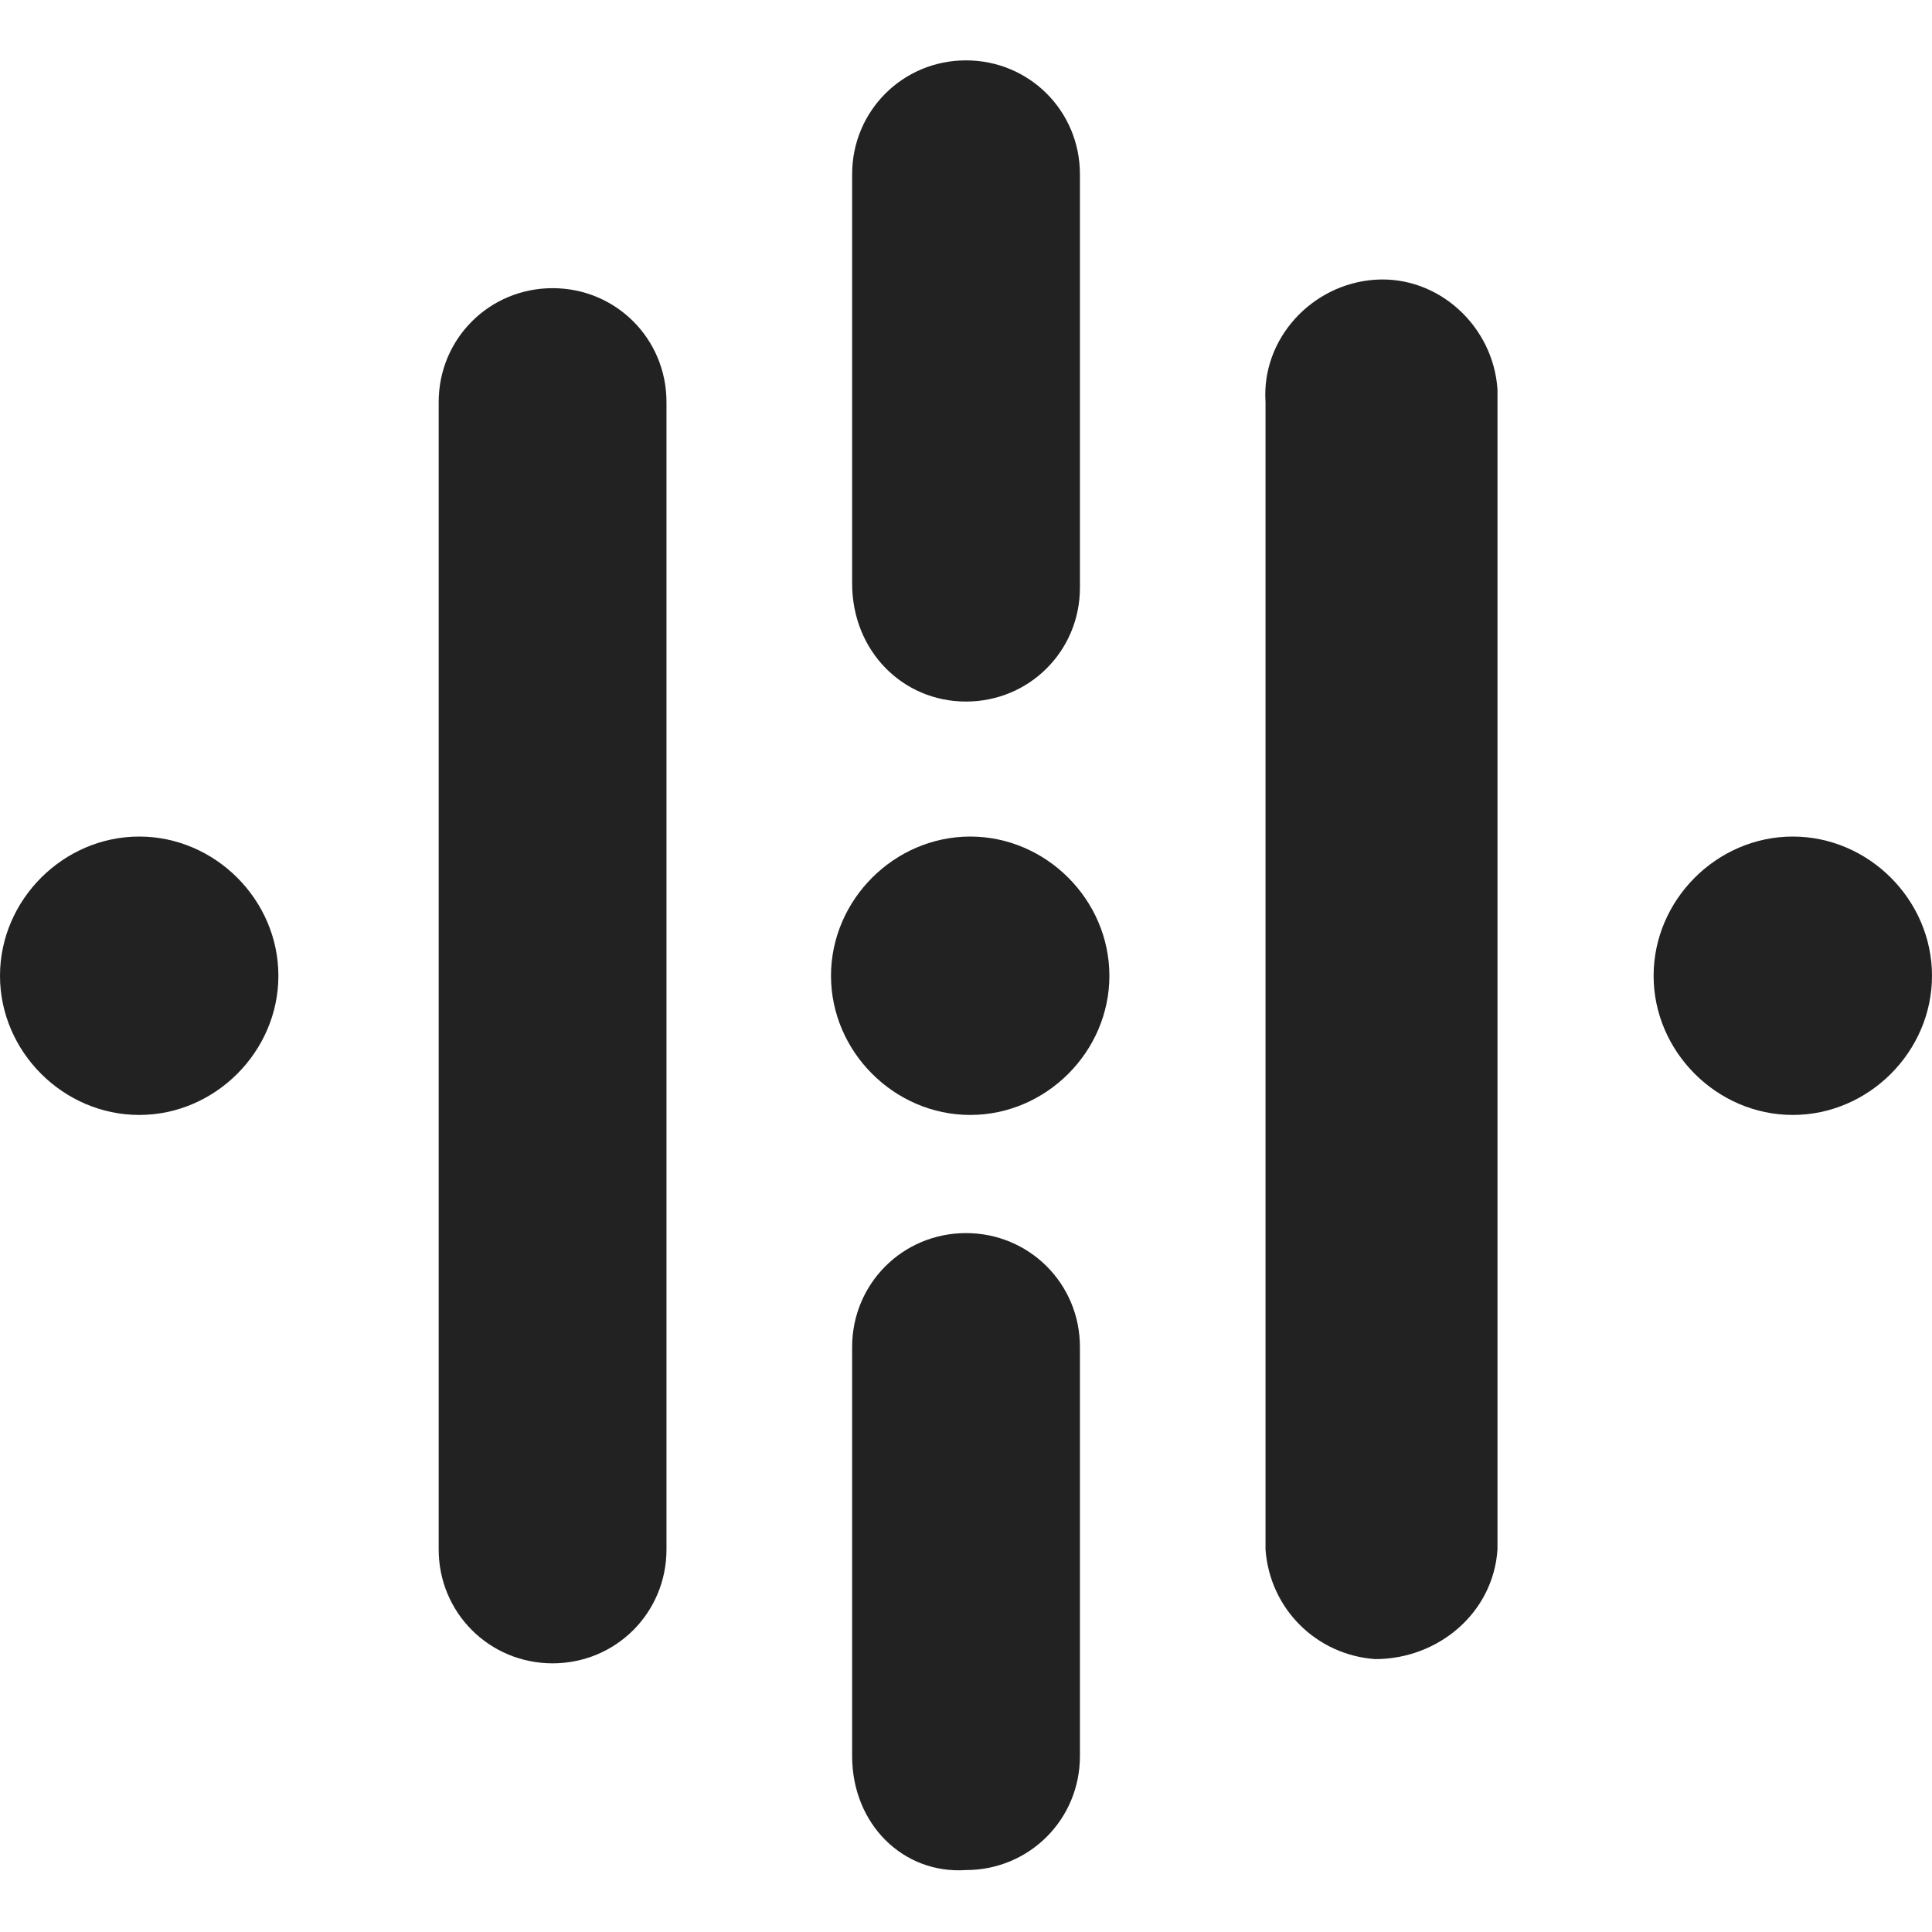
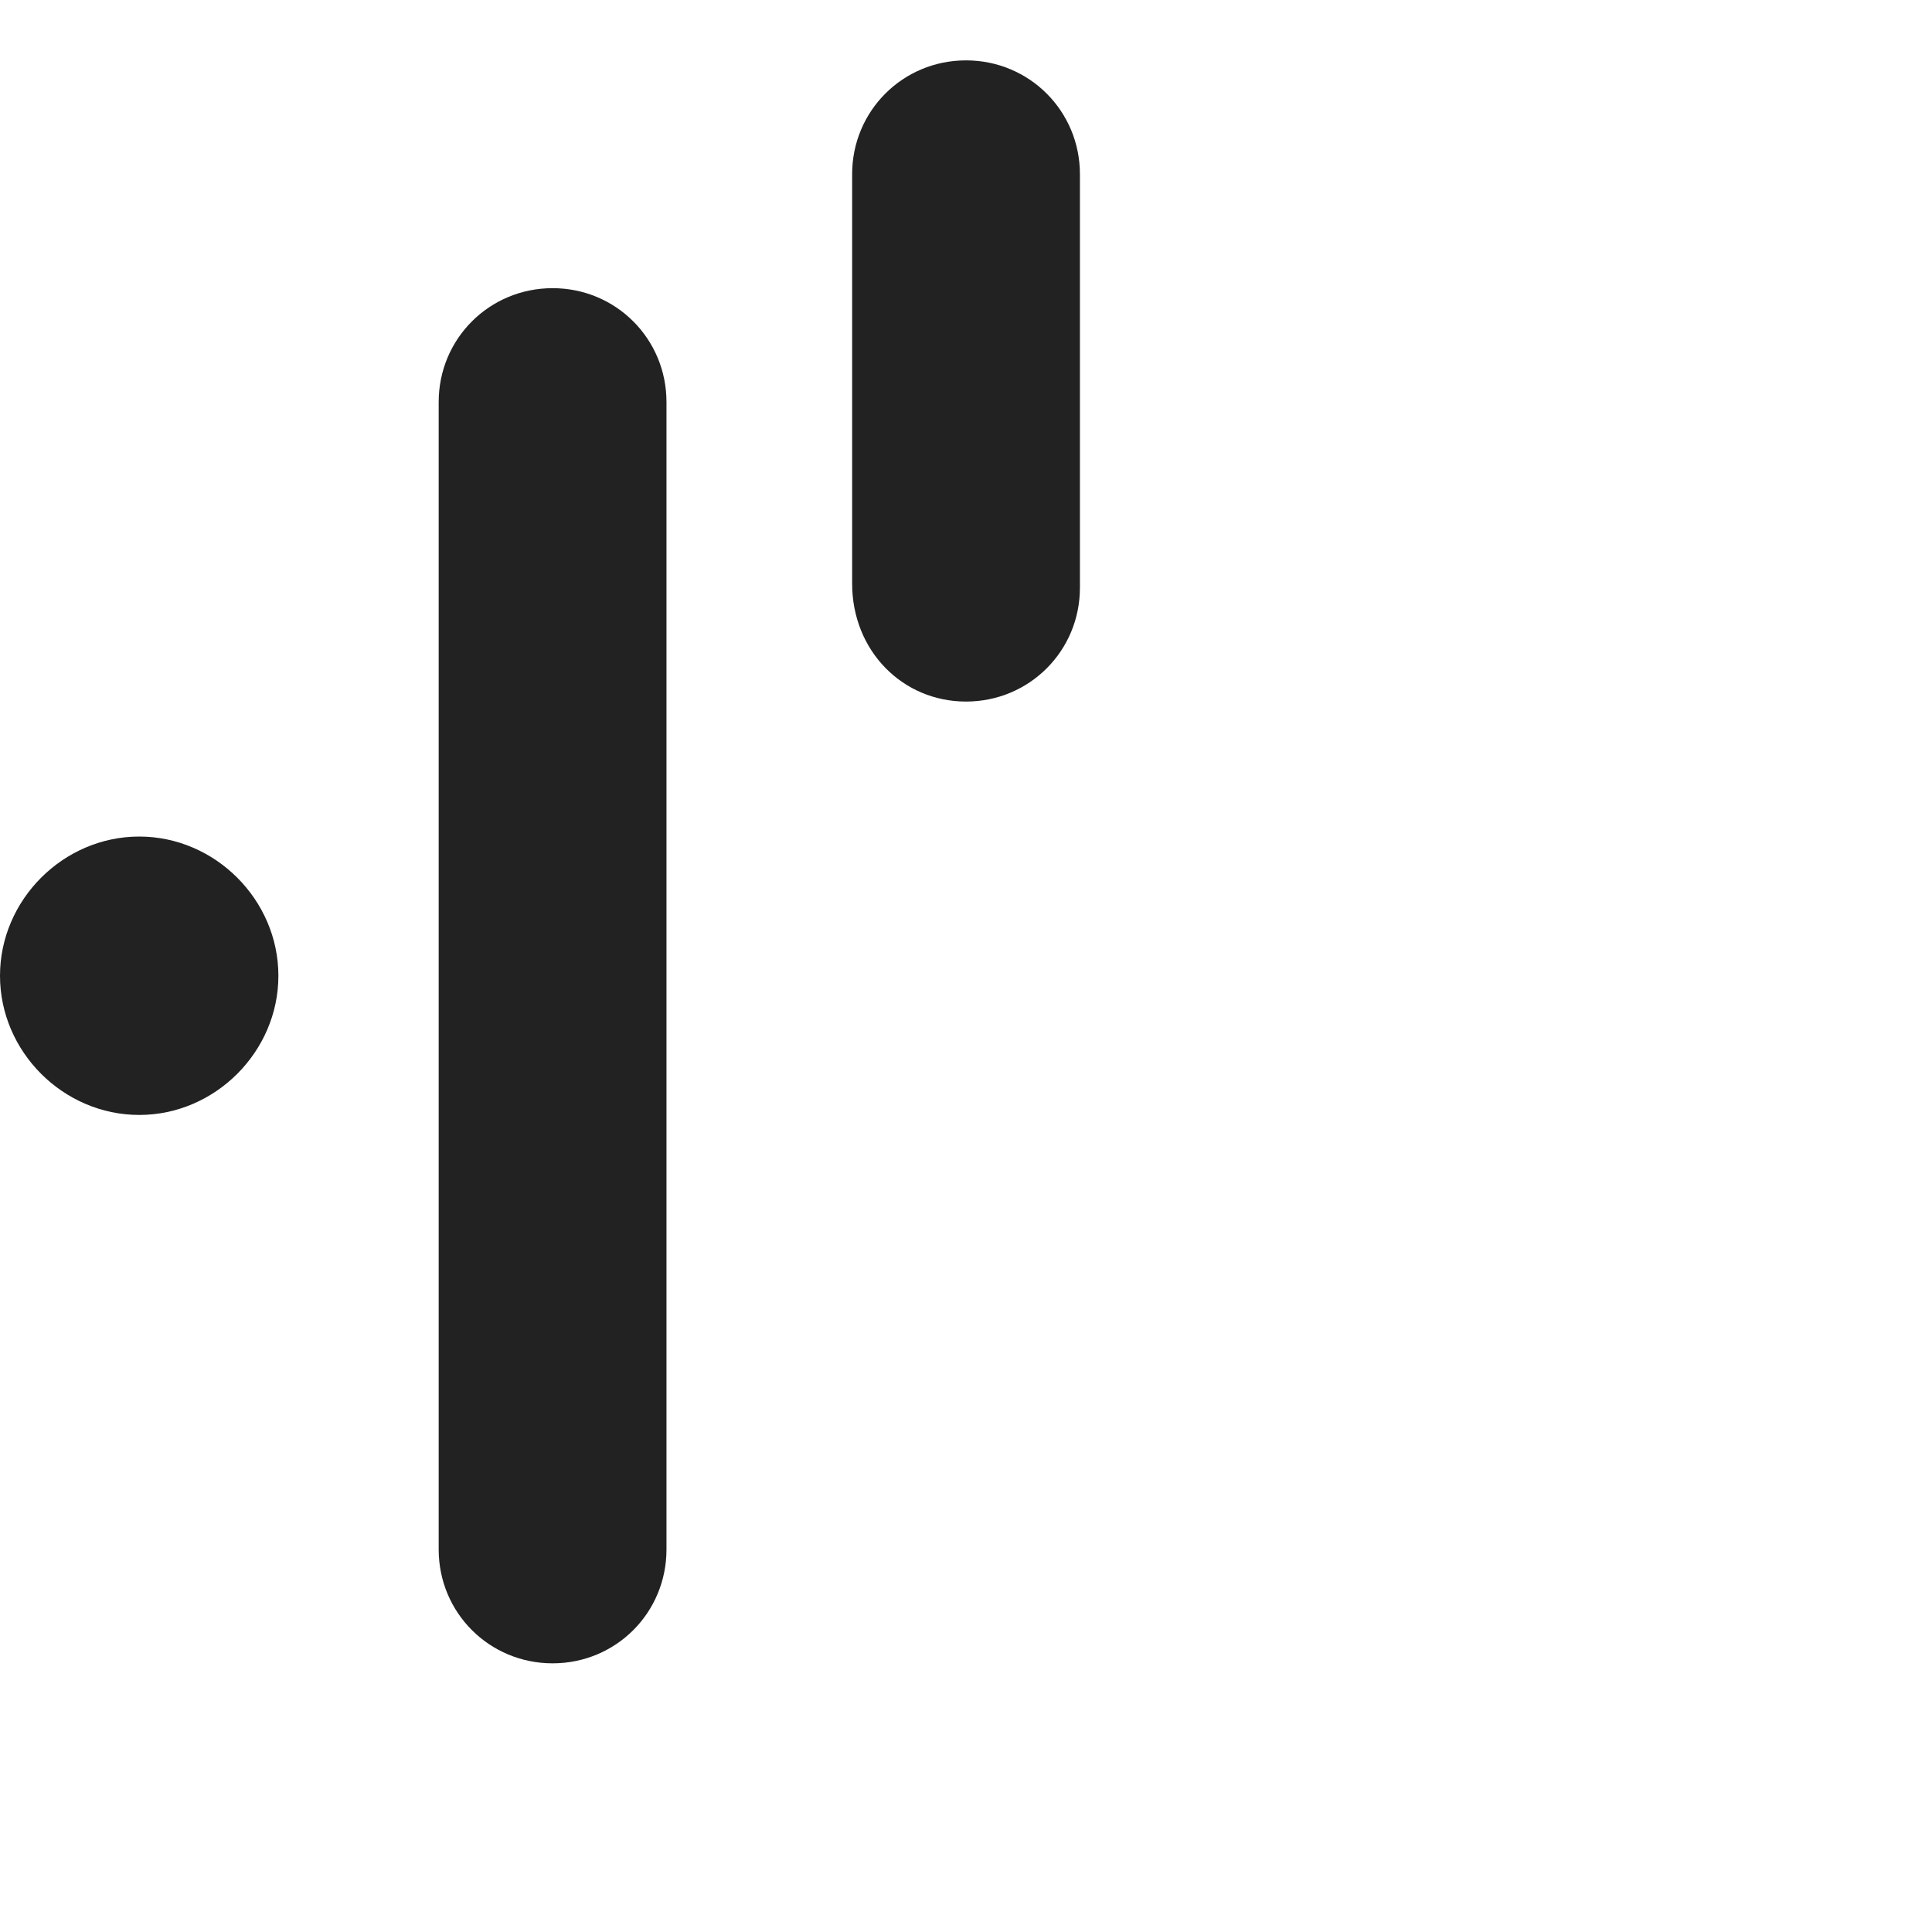
<svg xmlns="http://www.w3.org/2000/svg" width="32" height="32" viewBox="0 0 32 32" fill="none">
  <g clip-path="url(#clip0_1474_23033)">
-     <path fill-rule="evenodd" clip-rule="evenodd" d="M16.07 13.856C14.812 13.856 13.764 14.904 13.764 16.162C13.764 17.419 14.812 18.467 16.07 18.467C17.328 18.467 18.375 17.419 18.375 16.162C18.375 14.904 17.328 13.856 16.07 13.856Z" fill="#222222" />
-     <path fill-rule="evenodd" clip-rule="evenodd" d="M29.694 13.856C28.437 13.856 27.389 14.904 27.389 16.162C27.389 17.419 28.437 18.467 29.694 18.467C30.952 18.467 32 17.419 32 16.162C32 14.904 30.952 13.856 29.694 13.856Z" fill="#222222" />
    <path fill-rule="evenodd" clip-rule="evenodd" d="M2.306 13.856C1.048 13.856 0 14.904 0 16.162C0 17.419 1.048 18.467 2.306 18.467C3.563 18.467 4.611 17.419 4.611 16.162C4.611 14.904 3.563 13.856 2.306 13.856Z" fill="#222222" />
-     <path fill-rule="evenodd" clip-rule="evenodd" d="M14.114 29.087V22.31C14.114 21.262 14.952 20.424 16 20.424C17.048 20.424 17.887 21.262 17.887 22.31V29.087C17.887 30.135 17.048 30.974 16 30.974C14.952 31.044 14.114 30.205 14.114 29.087Z" fill="#222222" />
-     <path fill-rule="evenodd" clip-rule="evenodd" d="M20.961 25.664V6.659C20.891 5.611 21.729 4.703 22.777 4.633C23.825 4.563 24.734 5.402 24.803 6.45C24.803 6.52 24.803 6.59 24.803 6.659V25.594V25.664C24.734 26.712 23.825 27.48 22.777 27.48C21.799 27.41 21.031 26.642 20.961 25.664Z" fill="#222222" />
    <path fill-rule="evenodd" clip-rule="evenodd" d="M7.266 25.664V6.659C7.266 5.611 8.105 4.773 9.153 4.773C10.201 4.773 11.039 5.611 11.039 6.659V25.594V25.664C11.039 26.712 10.201 27.55 9.153 27.55C8.105 27.55 7.266 26.712 7.266 25.664Z" fill="#222222" />
    <path fill-rule="evenodd" clip-rule="evenodd" d="M14.114 9.664V2.886C14.114 1.838 14.952 1 16 1C17.048 1 17.887 1.838 17.887 2.886V9.664V9.734C17.887 10.782 17.048 11.62 16 11.62C14.952 11.62 14.114 10.782 14.114 9.664Z" fill="#222222" />
  </g>
  <defs>
    <clipPath id="clip0_1474_23033">
      <rect width="32" height="32" fill="white" />
    </clipPath>
  </defs>
</svg>